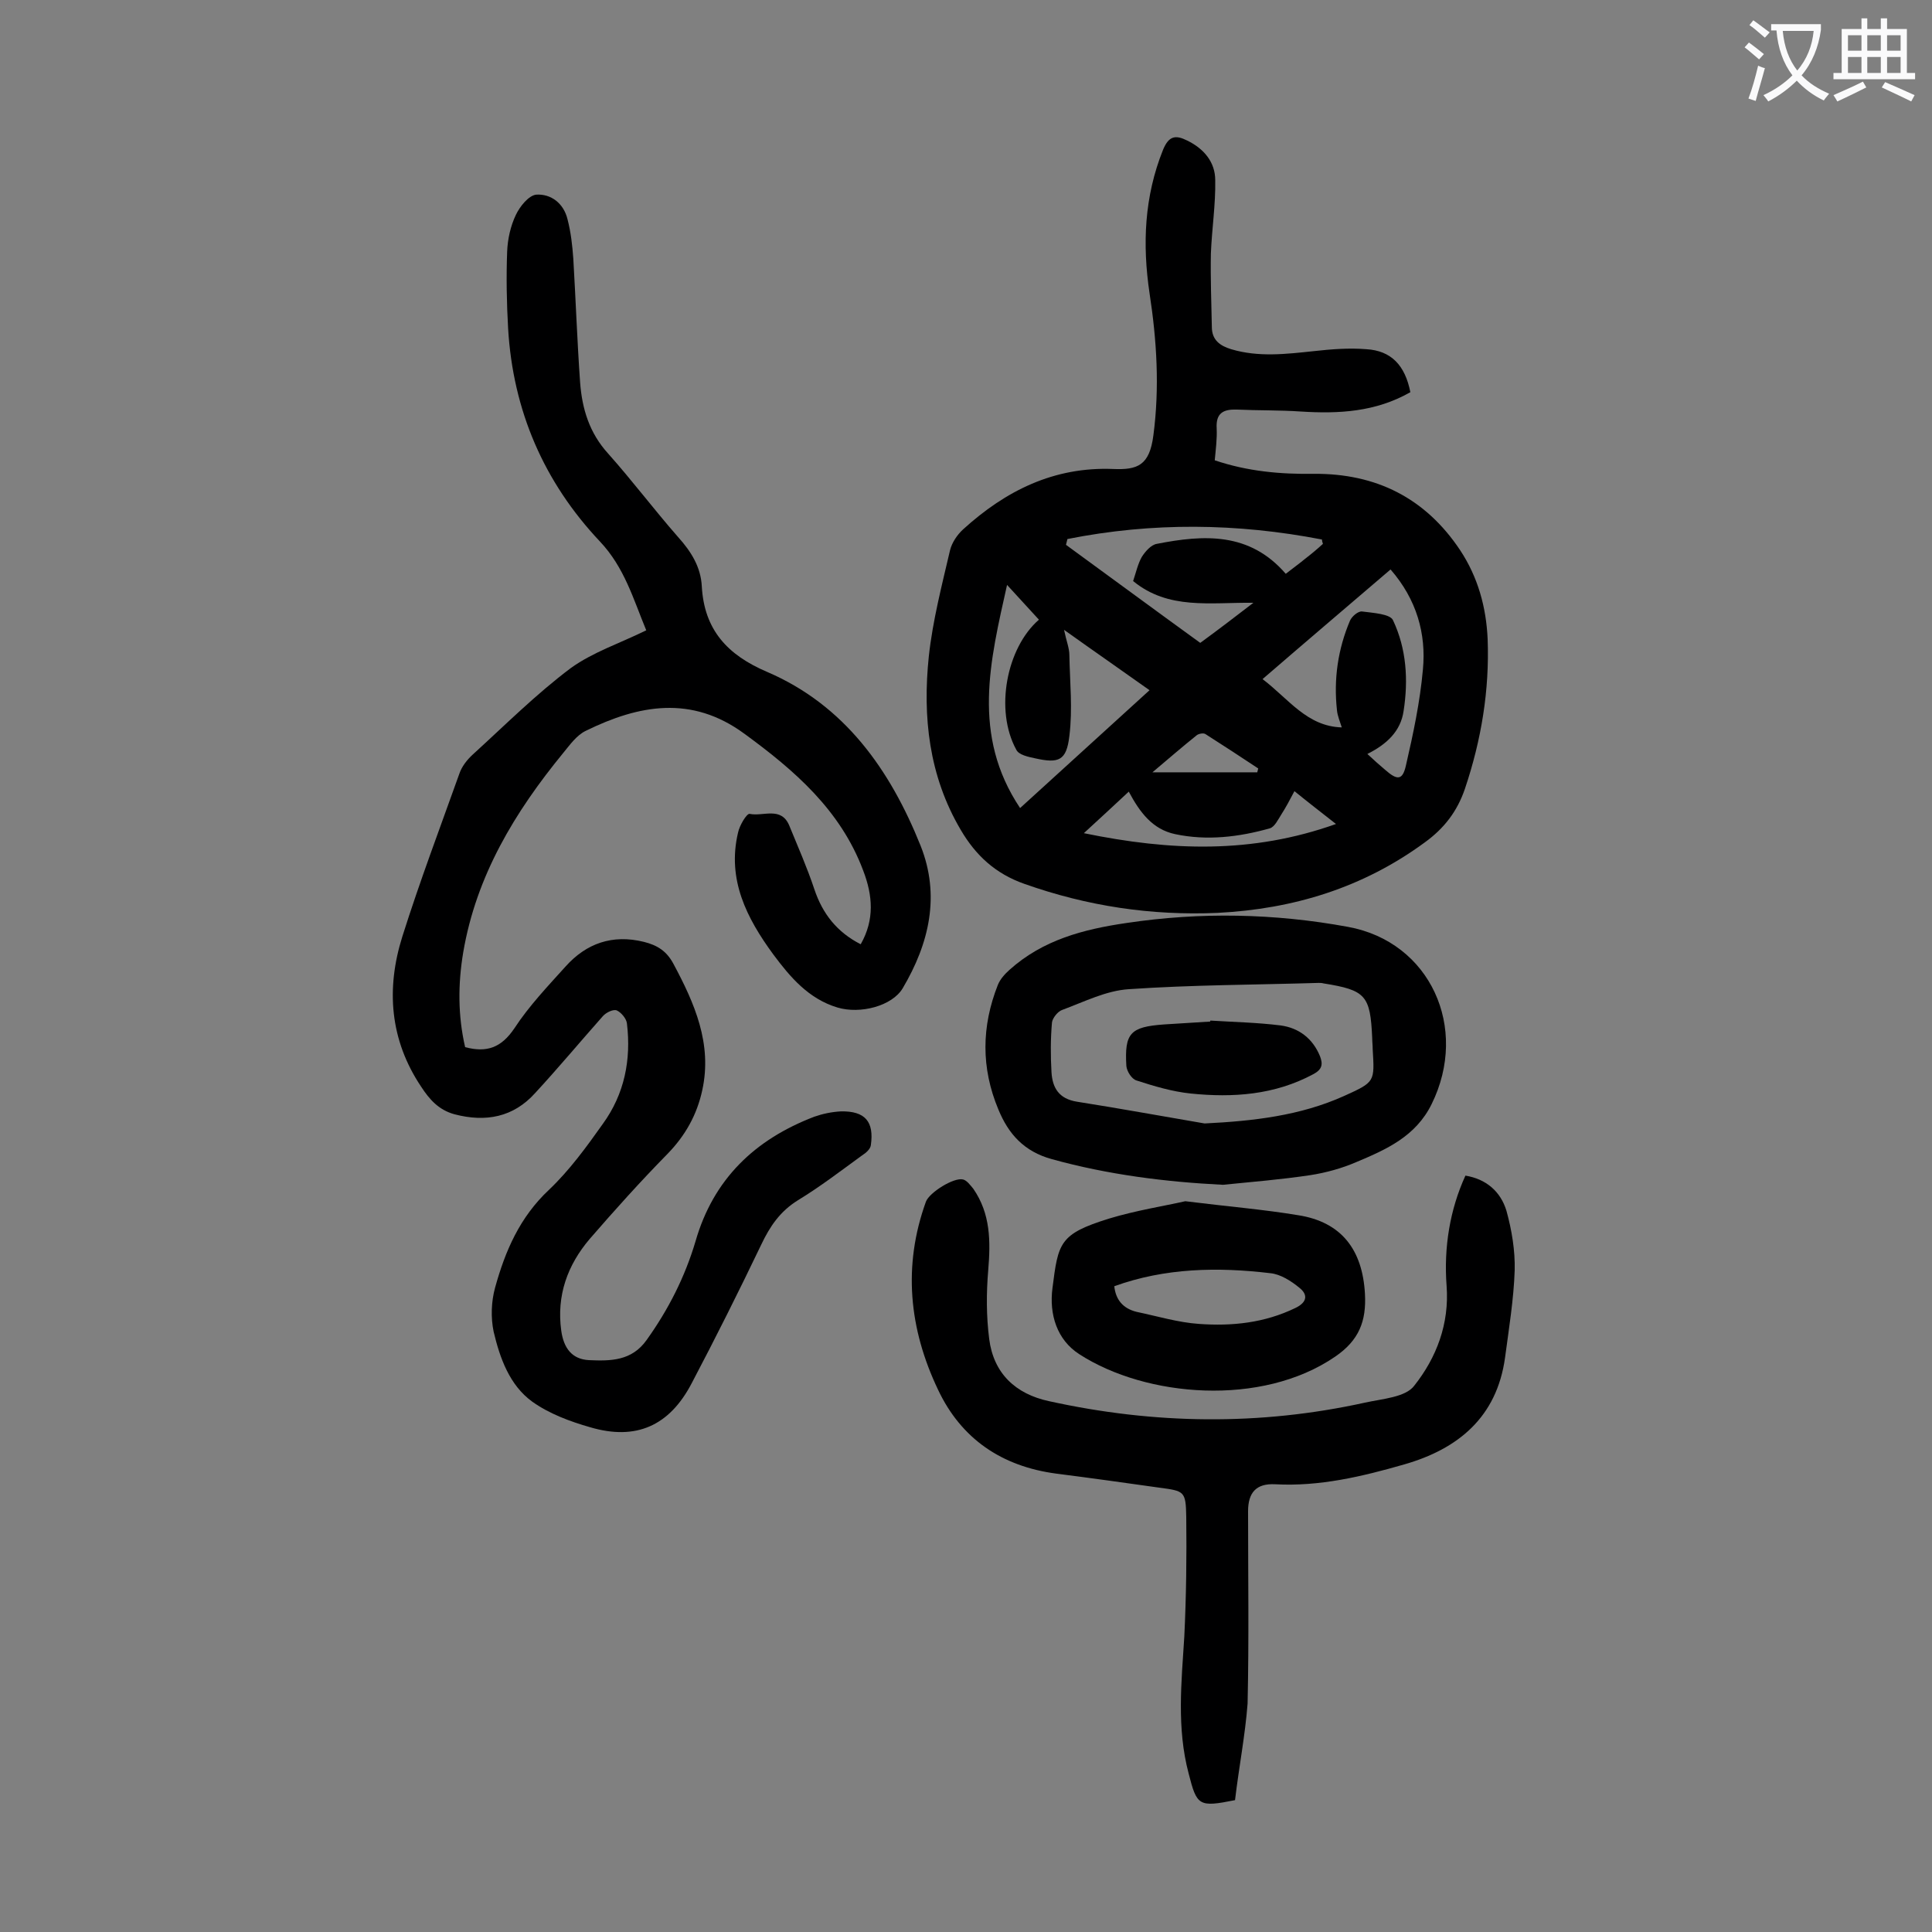
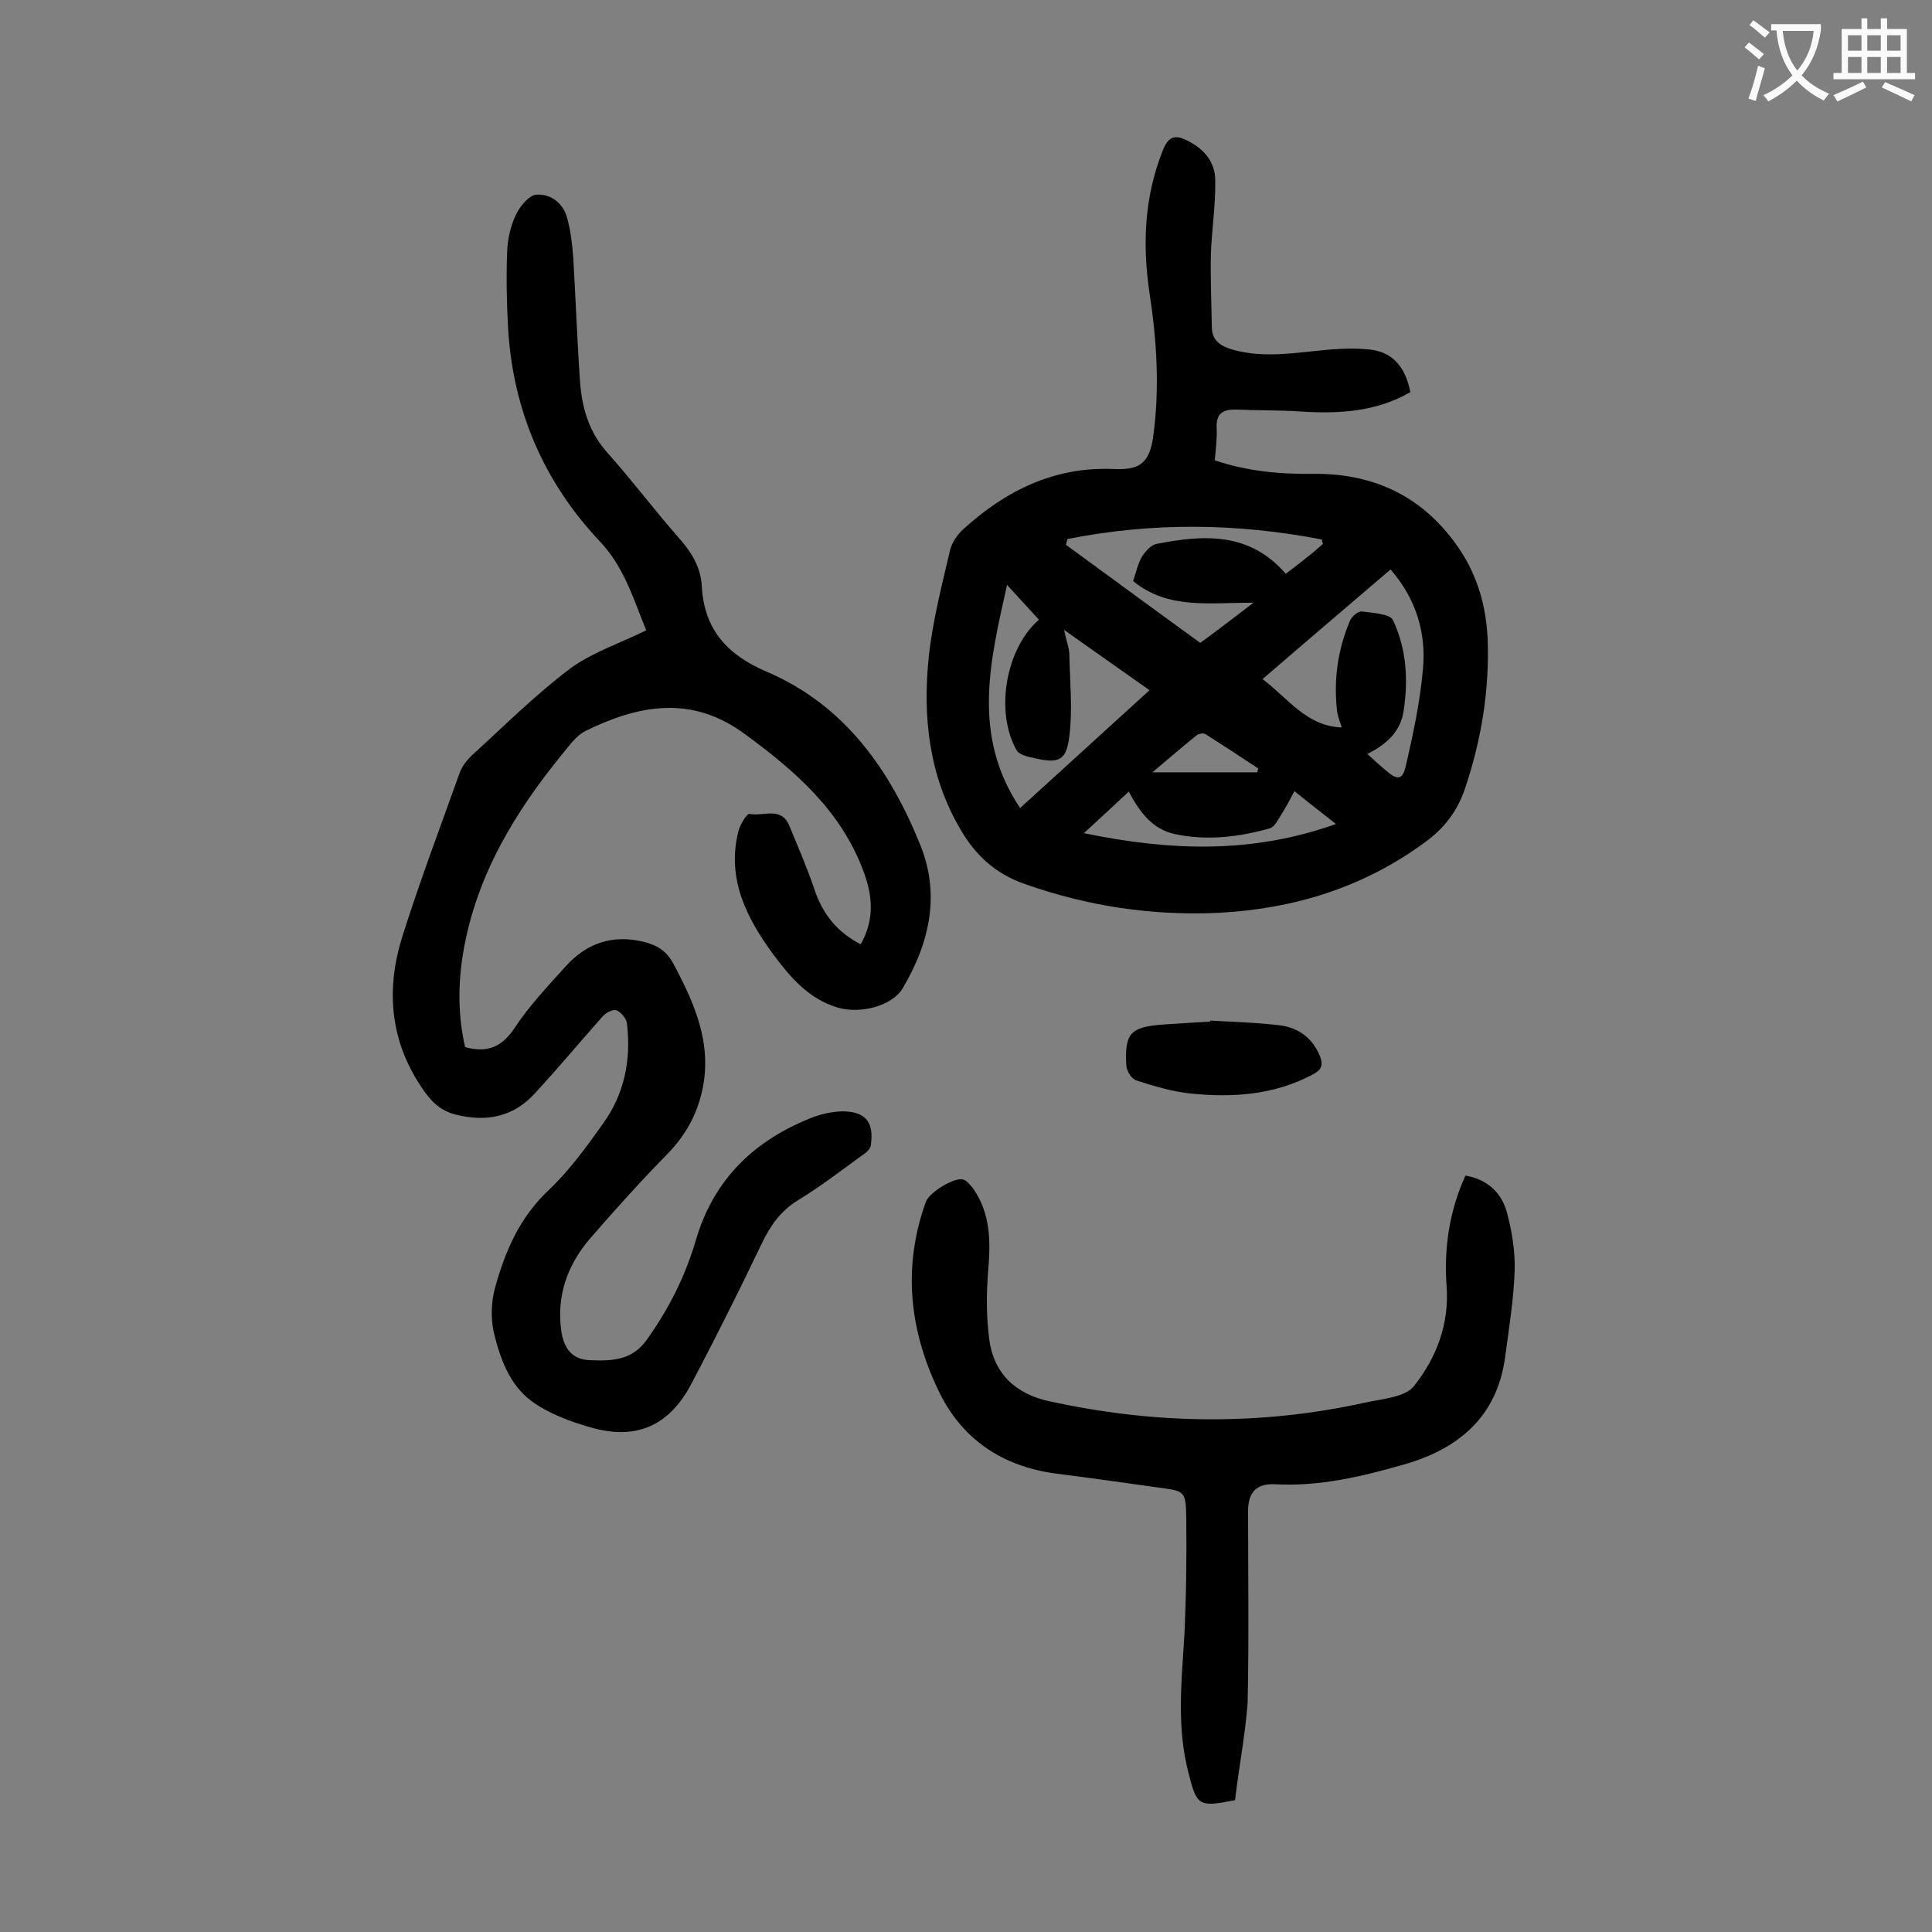
<svg xmlns="http://www.w3.org/2000/svg" enable-background="new 0 0 400 400" viewBox="0 0 400 400">
  <rect x="0" y="0" width="400" height="400" fill="#808080" stroke="none" />
  <g fill="#000001">
    <path d="m292 81.2c-7.2 4.1-14.8 4.5-22.7 4-4.4-.3-8.8-.2-13.2-.4-2.8-.1-4.4.7-4.2 3.9.1 2.2-.2 4.4-.4 6.6 6.8 2.3 13.6 2.9 20.5 2.8 12.9-.1 23.1 5 30.3 15.8 3.7 5.6 5.4 11.8 5.7 18.4.4 10.6-1.3 20.9-4.7 31-1.6 4.7-4.3 8.2-8.3 11.1-12.8 9.4-27.2 13.8-42.9 14.6-13.8.6-27-1.4-40-6-6-2.1-10.1-5.9-13.2-11.2-6.6-11.2-7.9-23.4-6.6-35.9.8-7.4 2.7-14.7 4.4-22 .4-1.6 1.5-3.2 2.7-4.3 8.8-8 18.8-13 31.1-12.5 5 .2 7.5-.7 8.3-7 1.3-9.9.7-19.6-.8-29.4-1.5-10.1-1.1-20 2.8-29.7 1.2-2.9 2.6-3.1 5-1.9 3.5 1.7 5.8 4.5 5.8 8.2.1 5-.7 10.1-.9 15.2-.1 5.1.1 10.1.2 15.2 0 2.7 1.7 3.9 4 4.6 5.7 1.7 11.4 1 17.1.4 3.6-.4 7.3-.7 10.9-.4 5.1.3 8 3.3 9.1 8.9zm-76.9 47.1c-2.2-2.4-4.2-4.6-6.6-7.2-3.5 15.7-7.4 31.1 2.7 46.2 9-8.2 17.7-16.1 26.8-24.4-5.9-4.2-11.4-8-17.7-12.5.5 2.4 1.1 3.8 1.1 5.2.1 5.6.7 11.2 0 16.8-.6 5.1-2.2 5.7-7.1 4.6-1.4-.3-3.4-.7-3.9-1.8-4.5-8.2-2-21.1 4.7-26.9zm72.8-10.4c-9 7.7-17.7 15.1-26.5 22.7 5.4 4.1 9.2 9.8 16.4 10-.4-1.3-.9-2.4-1-3.6-.7-6.4.2-12.6 2.7-18.5.4-.9 1.7-2 2.5-1.9 2.3.3 5.8.5 6.4 1.8 2.8 5.9 3.2 12.4 2.2 18.8-.6 4.2-3.5 6.9-7.5 8.9 1.4 1.3 2.5 2.3 3.7 3.3 2.5 2.2 3.6 2.2 4.3-1 1.5-6.5 2.9-13.1 3.5-19.8.7-7.4-1.3-14.5-6.7-20.7zm-28.4 6.9c-9-.1-17.6 1.5-24.9-4.5.6-1.8 1-3.6 1.8-5 .7-1.1 1.9-2.5 3.1-2.7 9.7-1.9 19.2-2.5 26.7 6.2 1.4-1.1 2.8-2.1 4-3.1 1.3-1 2.5-2 3.7-3.1-.1-.3-.2-.6-.2-.9-17.6-3.4-35.1-3.6-52.7-.1-.1.4-.2.8-.3 1.2 9.2 6.7 18.4 13.5 27.8 20.3 3.7-2.7 7.1-5.3 11-8.3zm-35.1 47.7c18 3.7 34.8 4.3 52.2-1.9-3.3-2.6-5.9-4.6-8.6-6.8-1 1.9-1.8 3.4-2.7 4.8-.7 1.1-1.4 2.6-2.4 2.9-6.4 1.8-13 2.6-19.6 1.2-4.7-1-7.3-4.5-9.6-8.8-3 2.8-5.7 5.3-9.3 8.6zm35.9-12.6c.1-.3.1-.5.2-.8-3.6-2.4-7.3-4.8-10.9-7.1-.4-.3-1.4-.1-1.8.2-3 2.4-6 5-9.2 7.7z" />
    <path d="m133.8 130.5c-2.7-6.5-4.5-13-9.6-18.4-11.6-12.3-18-27.1-19-44.1-.3-5.3-.4-10.6-.2-15.9.1-2.6.7-5.3 1.8-7.6.8-1.7 2.6-4 4.2-4.2 3.1-.2 5.7 1.8 6.5 5.1.7 2.7 1 5.4 1.2 8.2.5 8.5.8 17 1.4 25.5.4 5.5 1.9 10.5 5.8 14.8 5 5.6 9.5 11.6 14.5 17.3 2.7 3 4.7 6.2 4.9 10.2.5 9 5.3 14.2 13.5 17.7 16.1 6.9 25.5 20.3 31.8 36 4.1 10.3 1.8 20.2-3.7 29.5-2.2 3.7-8.8 5.4-13.5 4-6-1.8-9.8-6.3-13.3-11-5.5-7.5-9.6-15.5-7.3-25.2.3-1.5 1.8-4 2.4-3.9 2.8.6 6.5-1.6 8.2 2.4 1.8 4.4 3.7 8.7 5.2 13.2 1.7 5.1 4.7 8.9 9.6 11.4 2.9-5.1 2.5-10.1.5-15.3-4.7-12.5-14.2-20.7-24.6-28.3-10.9-8-21.8-6-32.8-.6-1.9.9-3.3 2.9-4.7 4.6-10 12.2-18 25.4-20.7 41.3-1.1 6.6-1.1 13.1.4 19.6 4.5 1.2 7.5.1 10.2-3.9 3-4.6 6.9-8.7 10.6-12.8 4.3-4.8 9.7-6.7 16.2-5.1 2.8.7 4.7 1.9 6.1 4.5 4.4 8.2 8.1 16.6 6 26.2-1.1 5.1-3.5 9.4-7.2 13.2-5.6 5.7-10.9 11.6-16.1 17.6-4.6 5.4-6.9 11.7-5.9 19 .5 3.6 2.2 5.9 5.7 6.1 4.5.2 8.9.2 12-4.2 4.5-6.3 7.9-13 10.1-20.4 3.7-12.9 12.3-21.1 24.6-25.8 1.7-.6 3.6-1 5.5-1.1 5-.1 6.9 2.1 6.2 7-.1.8-1 1.6-1.8 2.1-4.4 3.2-8.7 6.5-13.3 9.3-3.7 2.3-5.8 5.4-7.6 9.2-4.6 9.6-9.4 19.2-14.4 28.7-4.6 8.8-11.5 11.9-21 9.1-4.2-1.2-8.5-2.8-12-5.3-4.7-3.4-6.7-9-8-14.5-.6-2.9-.5-6.2.3-9.1 2.1-7.6 5.1-14.6 11.2-20.3 4.2-4 7.7-8.8 11.1-13.6 4.5-6.2 5.9-13.3 5-20.8-.1-1-1.2-2.3-2.1-2.7-.7-.3-2.2.4-2.9 1.2-4.7 5.3-9.2 10.7-14 15.9-4.5 5-10.2 6.1-16.7 4.4-3.3-.9-5.2-3.1-6.9-5.7-6.5-9.7-7.3-20.3-3.9-31.1 3.6-11.4 7.8-22.5 11.8-33.7.5-1.5 1.6-2.9 2.8-4 6.7-6.1 13.1-12.5 20.3-17.9 4.6-3.3 10.1-5.1 15.6-7.8z" />
    <path d="m255.7 372.7c-7.5 1.5-7.9 1.2-9.6-5.5-2.5-9.4-1.5-18.9-.9-28.4.4-8.3.5-16.6.4-24.8-.1-5.3-.4-5.3-5.6-6-7.1-1-14.2-2-21.3-2.9-11.3-1.5-19.7-7.2-24.5-17.4-6-12.6-7.3-25.6-2.5-38.9.7-1.9 5.8-5.1 7.7-4.6.8.2 1.5 1.2 2.1 1.9 3.6 5.2 3.6 10.9 3.1 16.9-.4 4.7-.4 9.5.2 14.2.9 7.1 5.4 11.4 12.4 12.9 21.8 4.8 43.6 5.1 65.4.3 3.6-.8 8.4-1.1 10.2-3.5 4.6-5.8 7.3-12.8 6.7-20.7-.6-8 .7-15.8 3.9-22.8 4.3.7 7.3 3.3 8.5 7.3 1.1 4 1.8 8.2 1.7 12.3-.2 6-1.2 12.1-2 18.1-1.7 12.3-9.7 18.9-20.9 22.1-8.7 2.5-17.5 4.6-26.7 4.1-3.9-.2-5.6 1.7-5.6 5.6 0 13.3.2 26.5-.1 39.8-.5 6.6-1.8 13.2-2.6 20z" />
-     <path d="m253.2 245.3c-12-.6-23.8-2.1-35.4-5.3-5.8-1.6-9-5.2-11.1-10.3-3.6-8.6-3.5-17.2-.1-25.8.5-1.2 1.4-2.2 2.4-3.1 6.9-6.2 15.3-8.4 24.2-9.7 15.3-2.3 30.7-2 45.9.8 17 3.1 25.1 20.9 17.3 36.7-3.3 6.7-9.4 9.4-15.6 12-3 1.3-6.3 2.2-9.5 2.7-6 .9-12.1 1.4-18.1 2zm-3.8-12.7c10.1-.5 19.8-1.6 28.9-5.7 6.4-2.9 6.3-2.9 5.9-9.7 0-.8-.1-1.5-.1-2.3-.4-8.8-1.3-9.9-10.1-11.3-.3-.1-.7-.1-1-.1-13.1.4-26.2.4-39.3 1.3-4.7.3-9.2 2.6-13.8 4.3-.9.3-2 1.7-2.1 2.6-.3 3.4-.3 6.9-.1 10.3.2 3.2 1.5 5.5 5.3 6.1 8.9 1.4 17.6 3 26.4 4.5z" />
-     <path d="m245.4 248.7c8.8 1.1 16.2 1.7 23.4 2.9 8.9 1.4 13.3 7.1 13.8 16.3.3 5.6-1.2 9.6-6.2 13-15.2 10.4-39.1 8.4-52.9-.5-4.7-3-6.3-8.3-5.6-13.7 1.2-9.4 1.4-11.2 11.7-14.4 5.6-1.7 11.4-2.6 15.8-3.6zm-14.7 17.6c.3 2.8 1.8 4.6 4.6 5.3 4.3.9 8.6 2.2 12.9 2.5 6.9.5 13.6-.2 20-3.3 2.5-1.2 2.6-2.8.8-4.2-1.7-1.4-3.9-2.8-6-3-10.9-1.3-21.8-1.1-32.3 2.7z" />
    <path d="m250.6 211.3c4.8.3 9.7.4 14.5 1 3.8.5 6.7 2.7 8.2 6.4.6 1.6.5 2.7-1.4 3.7-8 4.3-16.6 4.9-25.4 4-3.8-.4-7.5-1.5-11.2-2.7-1-.3-2-1.9-2.1-3-.4-6.8.8-8.1 7.8-8.6 3.2-.2 6.4-.4 9.6-.6-.1-.1 0-.2 0-.2z" />
  </g>
  <path d="m362.1 8.8c1.1.8 2.1 1.6 3.1 2.4l-1 1.1c-1.3-1.1-2.3-2-3-2.5zm1.9 4.8c.5.2.9.4 1.4.5-.6 2.3-1.3 4.5-1.9 6.8l-1.5-.5c.8-2.1 1.4-4.3 2-6.8zm-1-9.4c1.3.9 2.4 1.8 3.4 2.5l-1 1.1c-1.4-1.2-2.4-2.1-3.2-2.6zm3.7 2.2v-1.4h10.3v1.2c-.5 3.6-1.8 6.8-4 9.4 1.5 1.6 3.4 2.8 5.7 3.8-.3.4-.7.8-1.1 1.4-2.3-1.1-4.1-2.5-5.6-4.1-1.6 1.6-3.6 3.1-5.9 4.3-.3-.5-.7-.9-1-1.3 2.4-1.1 4.4-2.5 6-4.1-1.9-2.5-3-5.6-3.3-9.3h-1.1zm8.8 0h-6.4c.3 3.3 1.3 6 3 8.2 2-2.3 3.1-5.1 3.4-8.2z" fill="#fafafb" />
  <path d="m385.3 3.8h1.3v2.2h2.8v-2.2h1.3v2.2h4.1v9.1h1.7v1.3h-16.9v-1.3h1.7v-9.1h4.1v-2.2zm.4 13.1.7 1.2c-1.8.9-3.8 1.9-6 2.9-.2-.4-.5-.8-.8-1.3 2.3-1 4.3-1.9 6.1-2.8zm-3.1-6.4h2.8v-3.2h-2.8zm0 4.6h2.8v-3.3h-2.8zm4-4.6h2.8v-3.2h-2.8zm0 4.6h2.8v-3.3h-2.8zm3.7 1.9c2.1.9 4.1 1.8 6.1 2.7l-.7 1.3c-2.2-1.1-4.2-2-6.1-2.9zm3.2-9.7h-2.8v3.2h2.8zm-2.8 7.8h2.8v-3.3h-2.8z" fill="#fafafb" />
</svg>